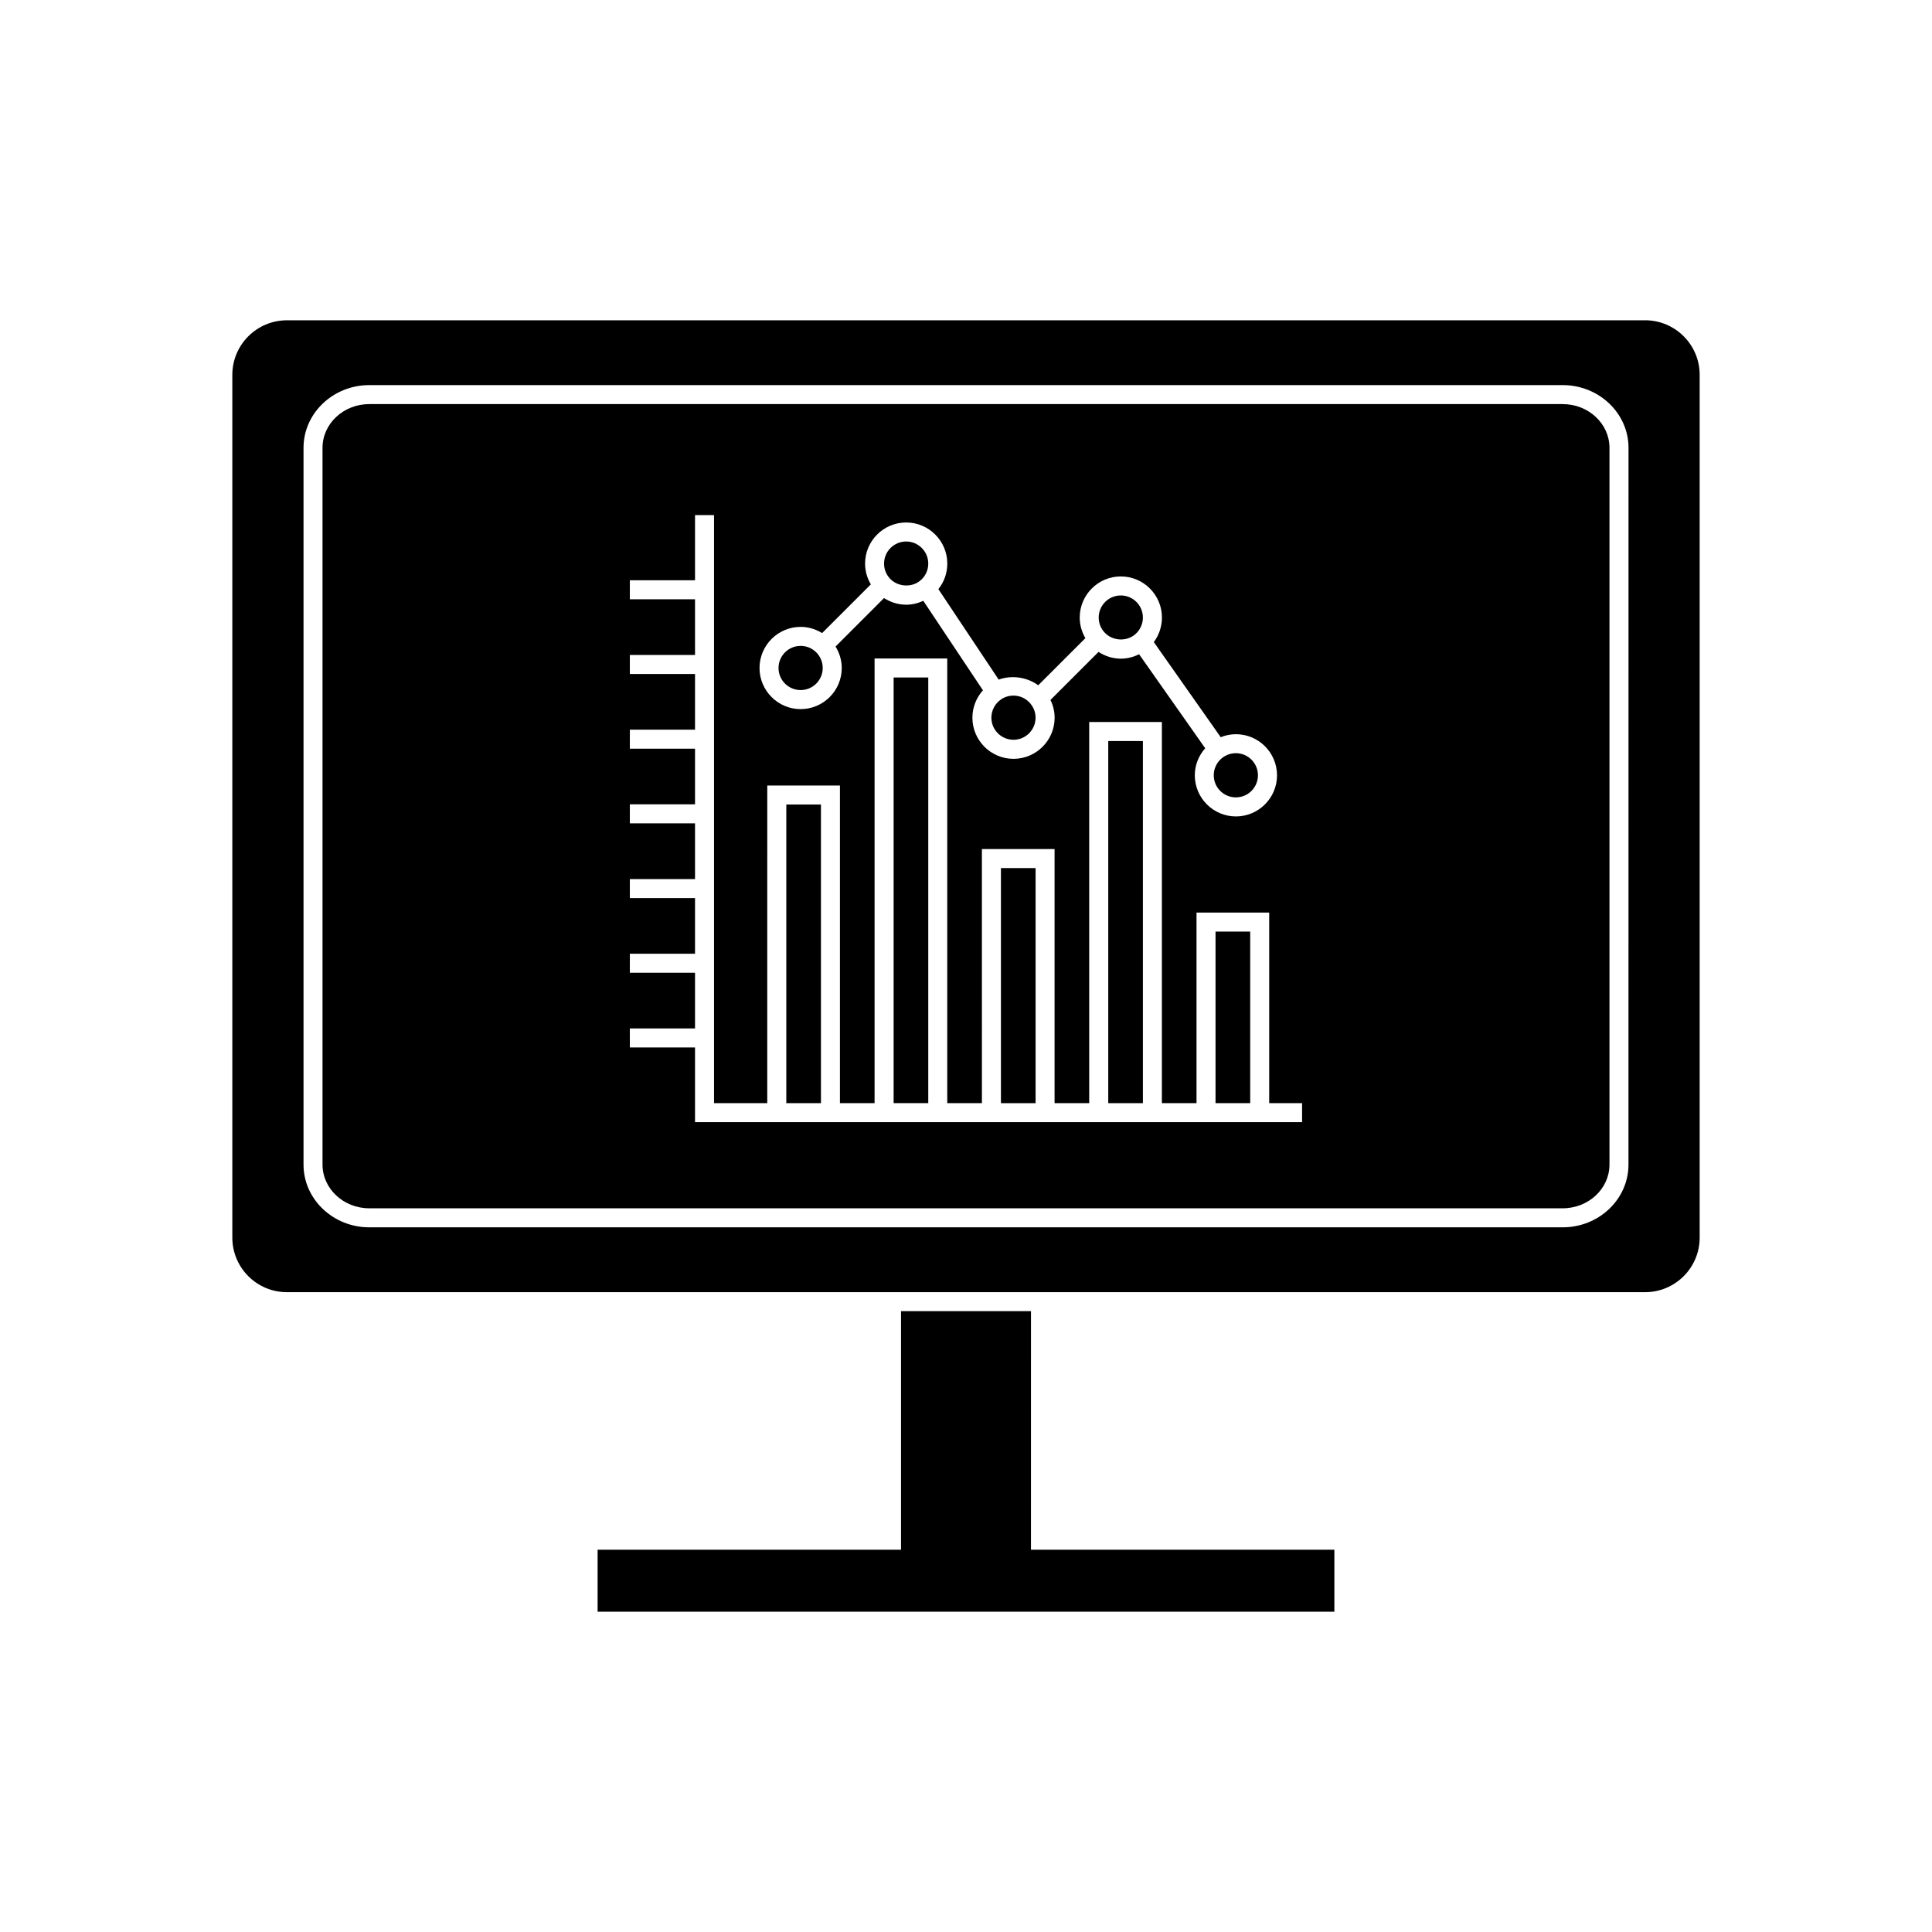
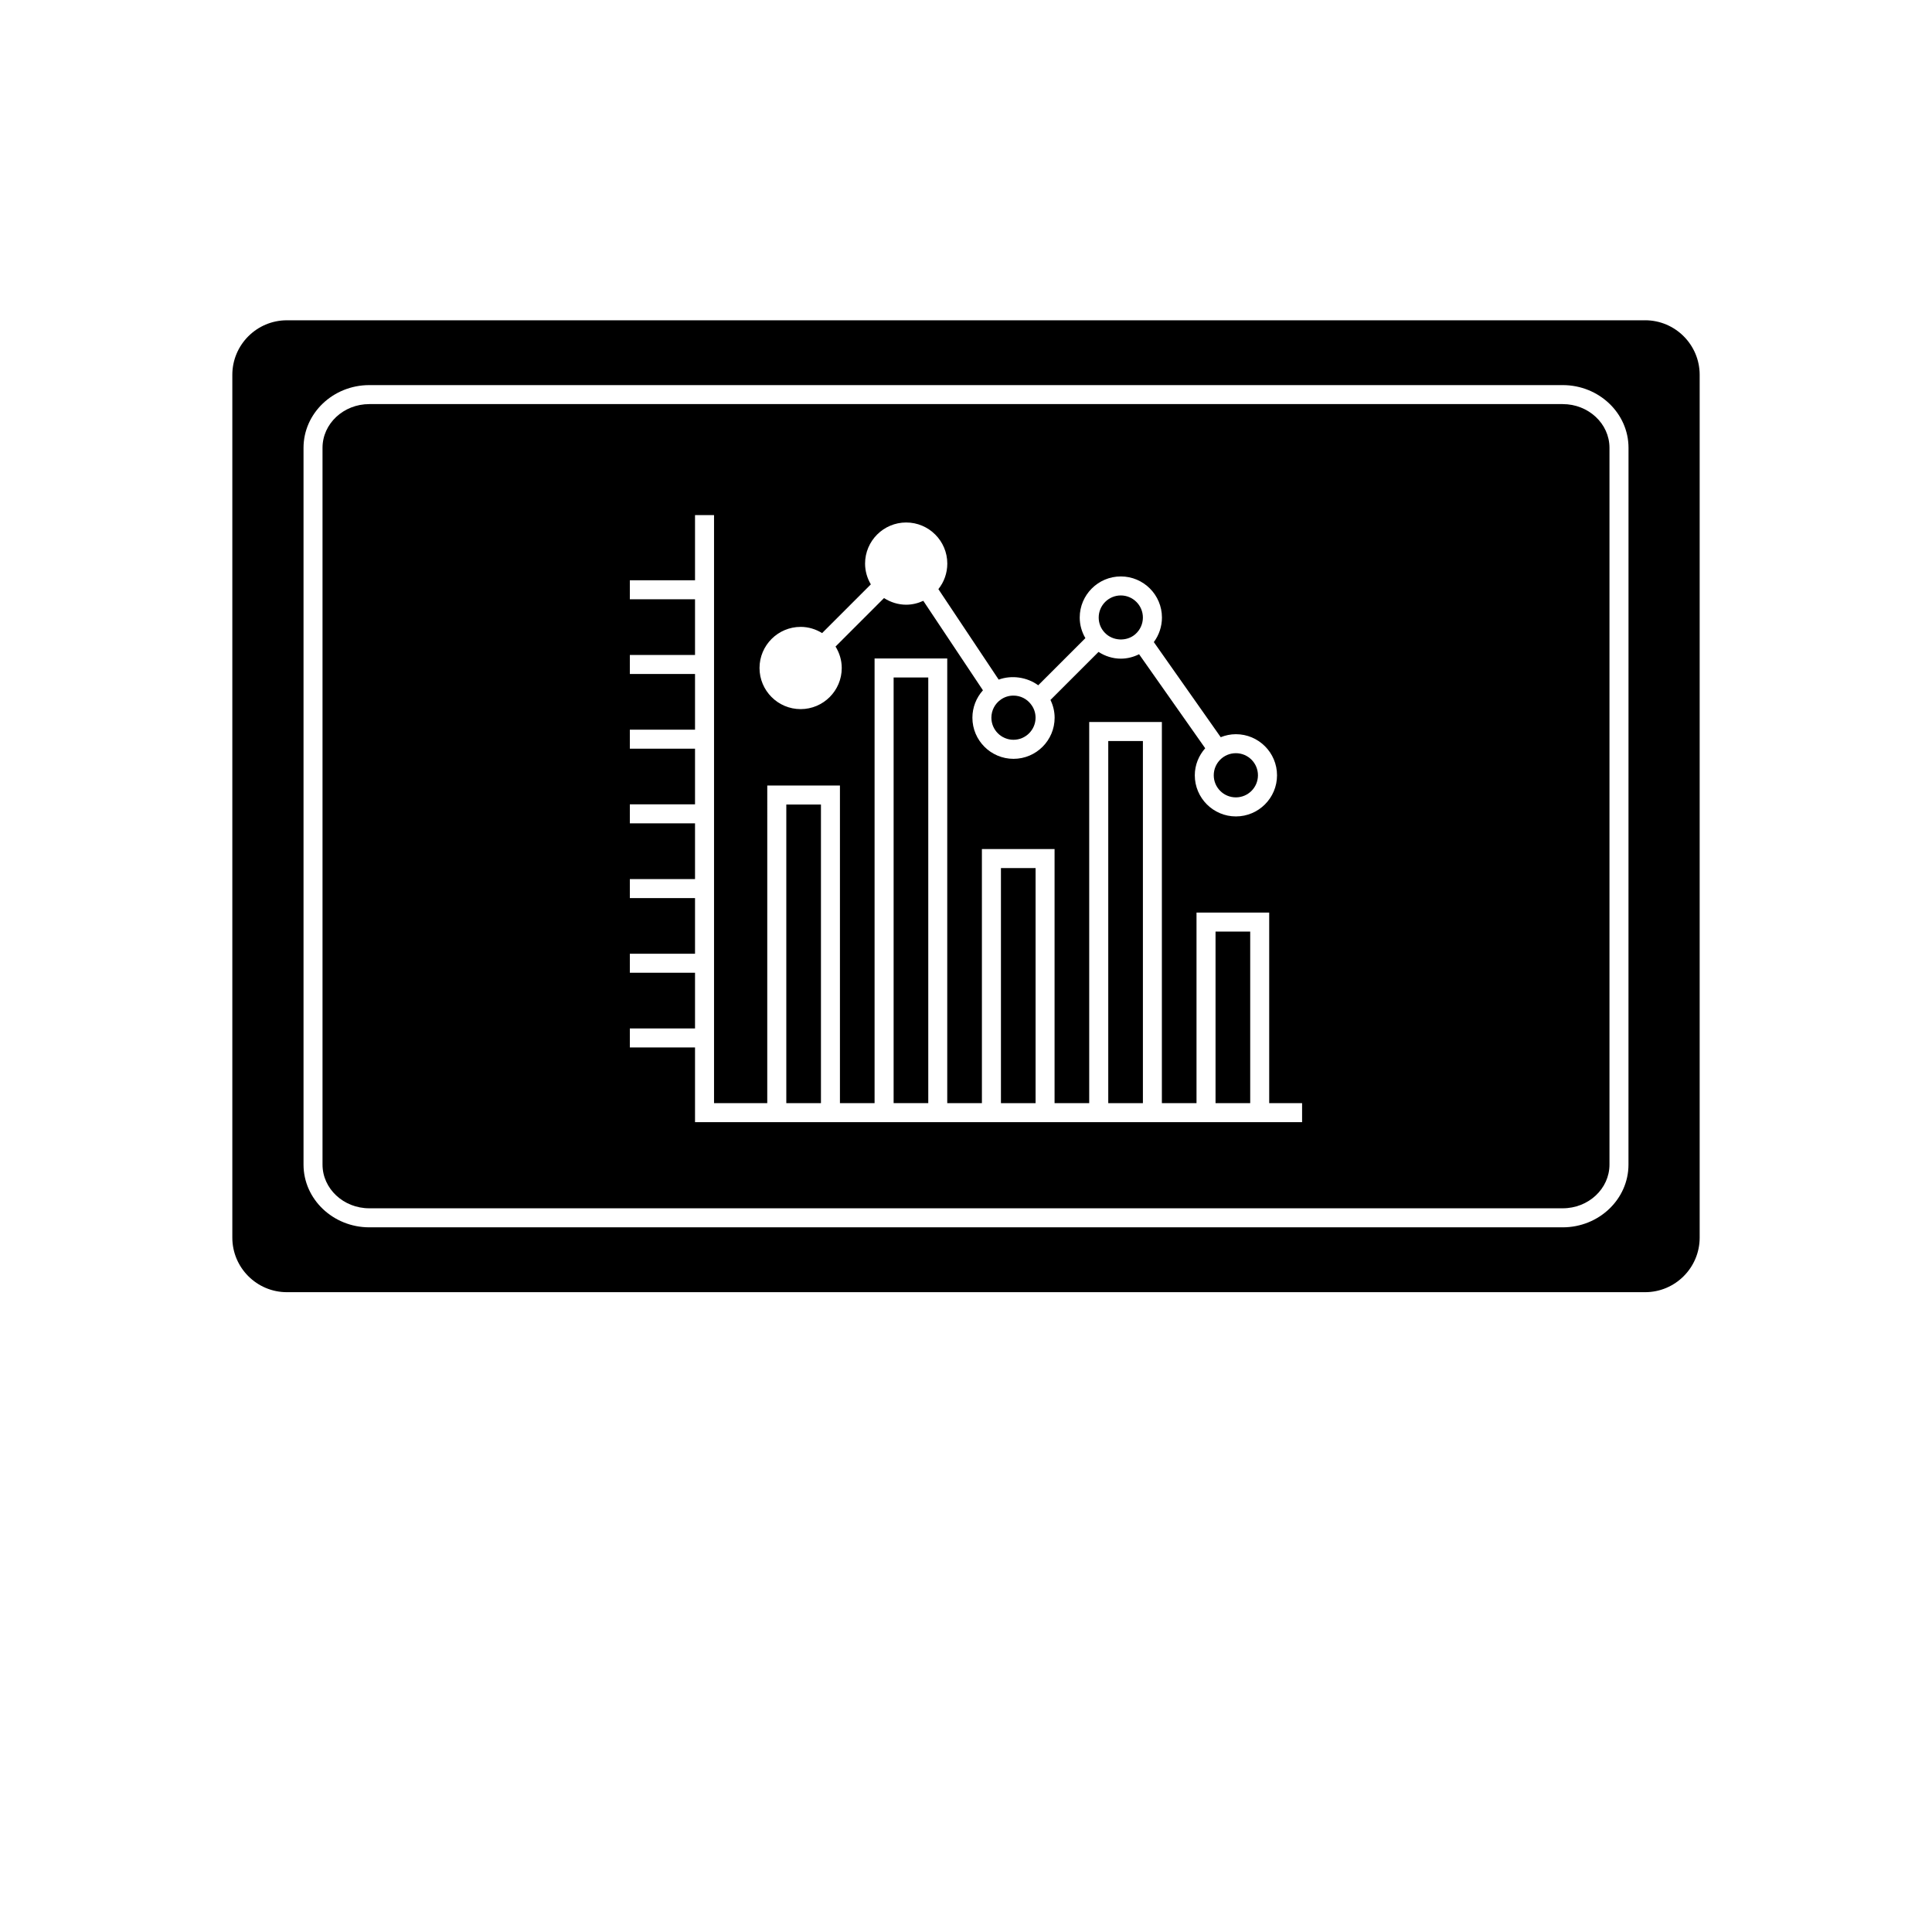
<svg xmlns="http://www.w3.org/2000/svg" fill="#000000" width="800px" height="800px" version="1.1" viewBox="144 144 512 512">
  <g>
-     <path d="m362.03 321.02c0 3.234-2.621 5.856-5.856 5.856s-5.856-2.621-5.856-5.856c0-3.231 2.621-5.852 5.856-5.852s5.856 2.621 5.856 5.852" />
    <path d="m352.38 357.21h9.18v79.137h-9.18z" />
-     <path d="m387.85 297.89c1.371-1.113 2.148-2.762 2.148-4.531 0-3.227-2.629-5.856-5.856-5.856s-5.856 2.629-5.856 5.856c0 1.512 0.57 2.941 1.609 4.023 2.039 2.156 5.703 2.375 7.953 0.508z" />
-     <path d="m417.22 491.47h-34.441v63.215h-80.406v16.438h195.25v-16.438h-80.406z" />
    <path d="m380.82 323.54h9.18v112.8h-9.18z" />
    <path d="m477.37 349.46c0 3.231-2.621 5.852-5.856 5.852s-5.856-2.621-5.856-5.852c0-3.234 2.621-5.856 5.856-5.856s5.856 2.621 5.856 5.856" />
    <path d="m412.58 340.05c3.227 0 5.856-2.629 5.856-5.856 0-1.293-0.422-2.523-1.227-3.551-1.094-1.457-2.812-2.301-4.629-2.301-1.219 0-2.375 0.363-3.344 1.047-1.578 1.098-2.508 2.887-2.508 4.809 0 3.227 2.625 5.852 5.852 5.852z" />
    <path d="m444.87 312.07c1.277-1.117 2.008-2.723 2.008-4.414 0-3.227-2.629-5.856-5.856-5.856-3.227 0-5.856 2.629-5.856 5.856 0 1.5 0.562 2.918 1.578 3.981 2.113 2.285 5.867 2.43 8.125 0.434z" />
    <path d="m466.13 390.88h9.188v45.465h-9.188z" />
    <path d="m558.13 251.09h-316.26c-6.84 0-12.398 5.195-12.398 11.586v189.95c0 6.391 5.559 11.586 12.398 11.586h316.26c6.84 0 12.398-5.195 12.398-11.586v-189.95c0-6.391-5.562-11.586-12.398-11.586zm-201.95 59.039c2.09 0 4.027 0.621 5.688 1.645l12.914-12.91c-0.977-1.652-1.527-3.535-1.527-5.504 0-6.008 4.887-10.895 10.895-10.895 6.008 0 10.895 4.887 10.895 10.895 0 2.5-0.848 4.867-2.363 6.766l15.98 23.98c3.426-1.254 7.508-0.676 10.48 1.5l12.496-12.492c-0.953-1.629-1.5-3.496-1.5-5.457 0-6.008 4.887-10.895 10.895-10.895 6.008 0 10.895 4.887 10.895 10.895 0 2.363-0.77 4.641-2.152 6.504l17.727 25.203c1.25-0.5 2.602-0.793 4.027-0.793 6.008 0 10.895 4.887 10.895 10.895s-4.887 10.895-10.895 10.895c-6.008 0-10.895-4.887-10.895-10.895 0-2.758 1.062-5.254 2.758-7.172l-17.523-24.914c-1.492 0.742-3.133 1.172-4.836 1.172-2.125 0-4.172-0.656-5.914-1.789l-12.738 12.73c0.707 1.453 1.105 3.047 1.105 4.711 0 6.008-4.887 10.895-10.895 10.895-6.008 0-10.895-4.887-10.895-10.895 0-2.723 1.023-5.297 2.793-7.266l-15.805-23.715c-1.414 0.652-2.953 1.031-4.539 1.031-2.102 0-4.133-0.645-5.871-1.762l-12.848 12.848c1.023 1.66 1.645 3.598 1.645 5.688 0 6.008-4.887 10.895-10.895 10.895s-10.895-4.887-10.895-10.895c0.004-6.012 4.891-10.898 10.898-10.898zm132.89 131.25h-160.88v-19.793h-17.273v-5.039h17.273v-14.754h-17.273v-5.039h17.273v-14.754h-17.273v-5.039h17.273v-14.762h-17.273v-5.039h17.273v-14.754h-17.273v-5.039h17.273v-14.754h-17.273v-5.039h17.273v-14.754h-17.273v-5.039h17.273v-17.273h5.039v155.83h14.102l0.004-84.172h19.258v84.176h9.18v-117.84h19.258v117.84h9.188l-0.004-67.34h19.258v67.34h9.18v-101.01h19.258v101.01h9.18v-50.504h19.262v50.504h8.715z" />
    <path d="m579.97 228.88h-359.94c-7.977 0-14.461 6.484-14.461 14.461v228.64c0 7.977 6.484 14.461 14.461 14.461h359.94c7.977 0 14.461-6.484 14.461-14.461v-228.65c0-7.973-6.484-14.457-14.457-14.457zm-4.406 223.75c0 9.164-7.824 16.625-17.438 16.625h-316.25c-9.613 0-17.438-7.457-17.438-16.625v-189.95c0-9.164 7.824-16.625 17.438-16.625h316.26c9.613 0 17.438 7.457 17.438 16.625z" />
    <path d="m409.26 374.05h9.18v62.301h-9.18z" />
    <path d="m437.7 340.38h9.18v95.969h-9.18z" />
  </g>
</svg>